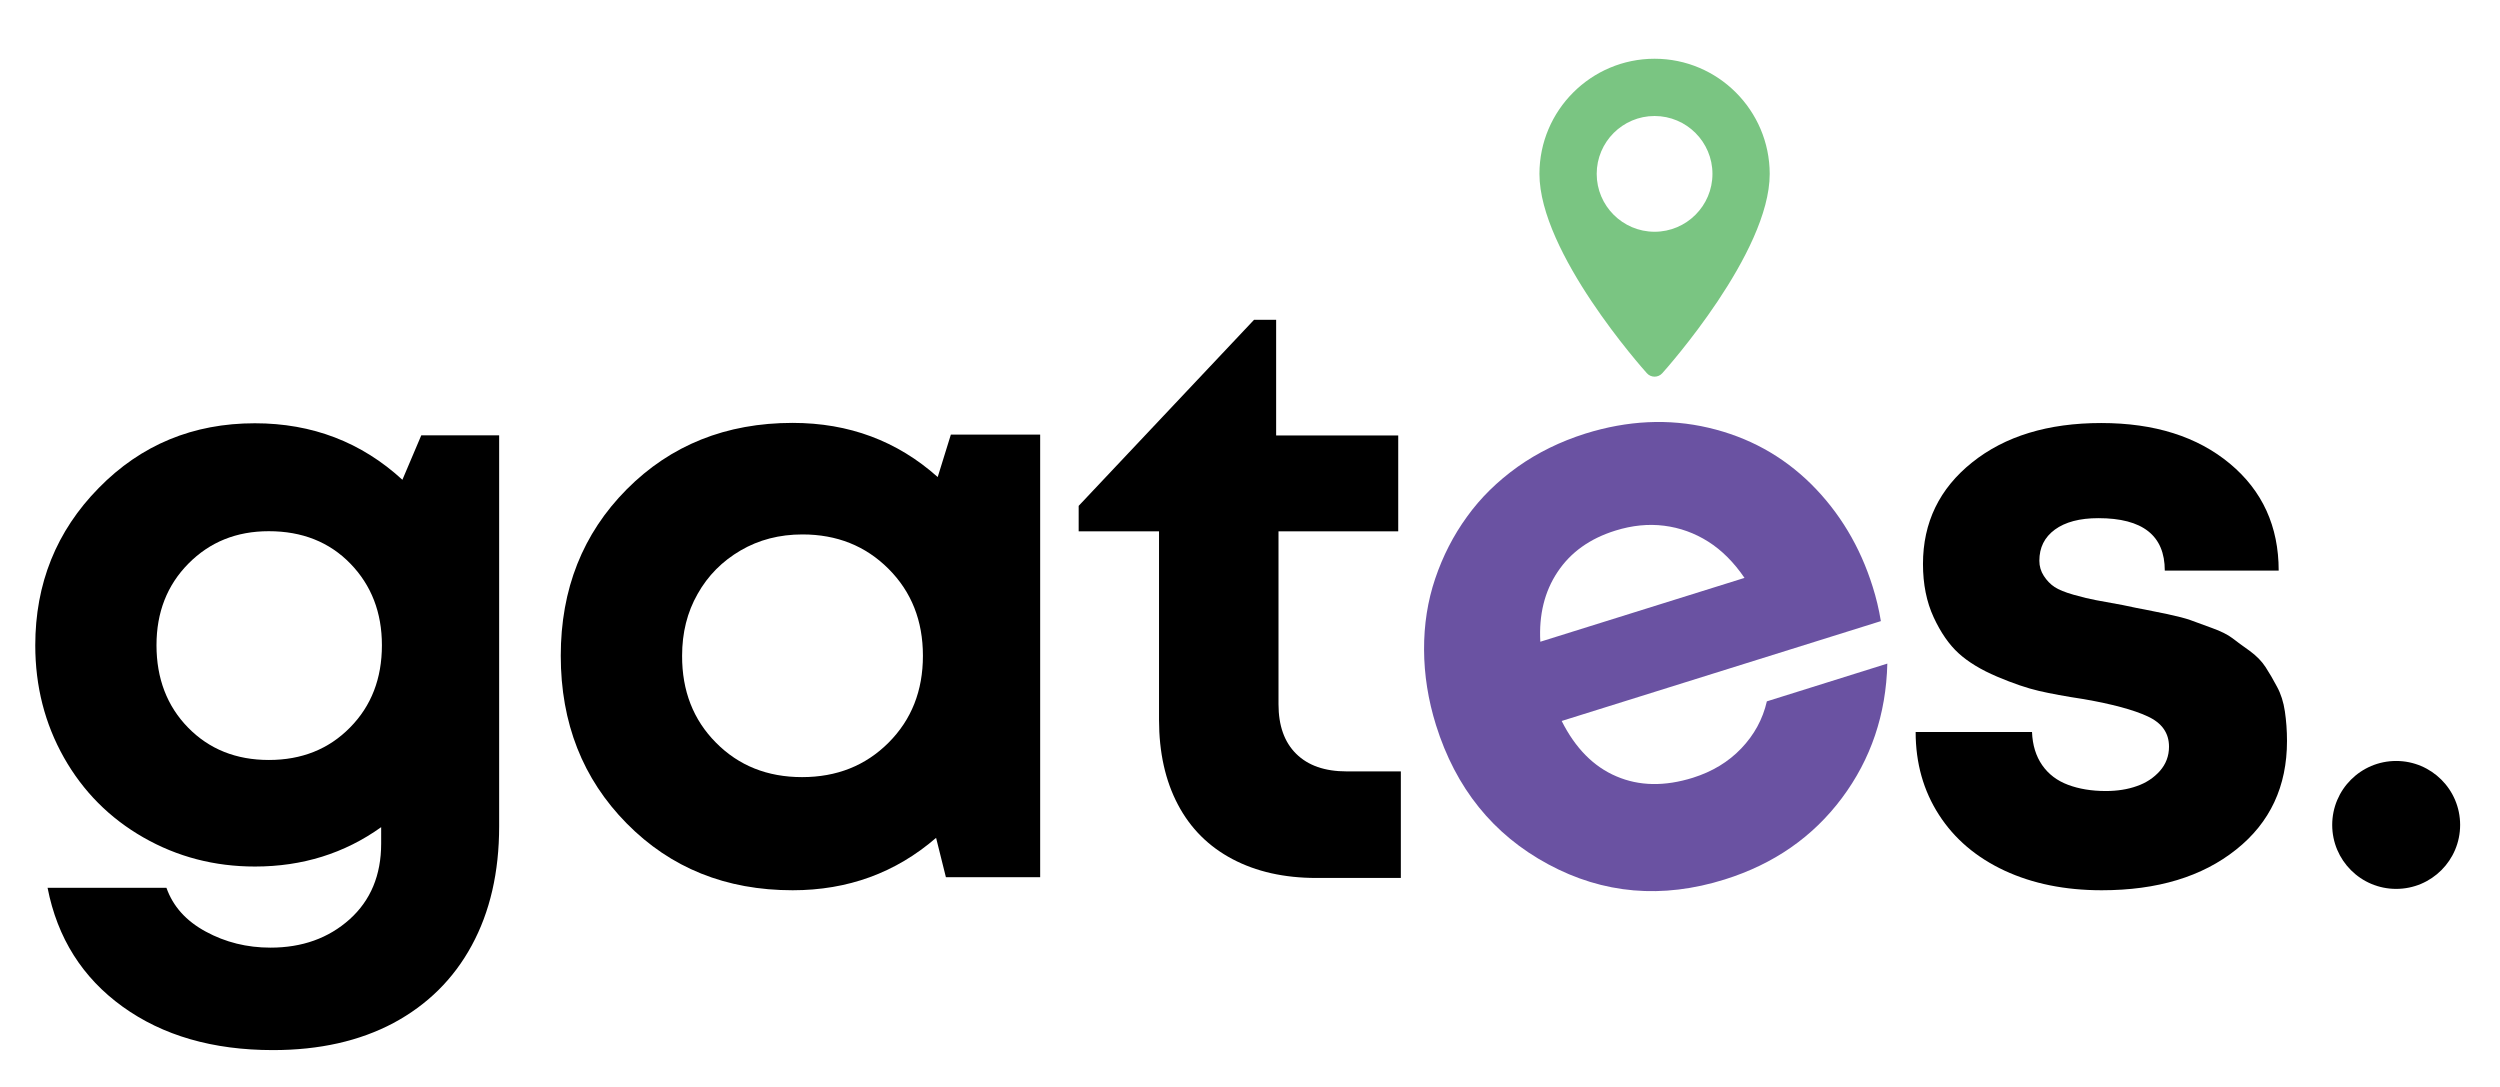
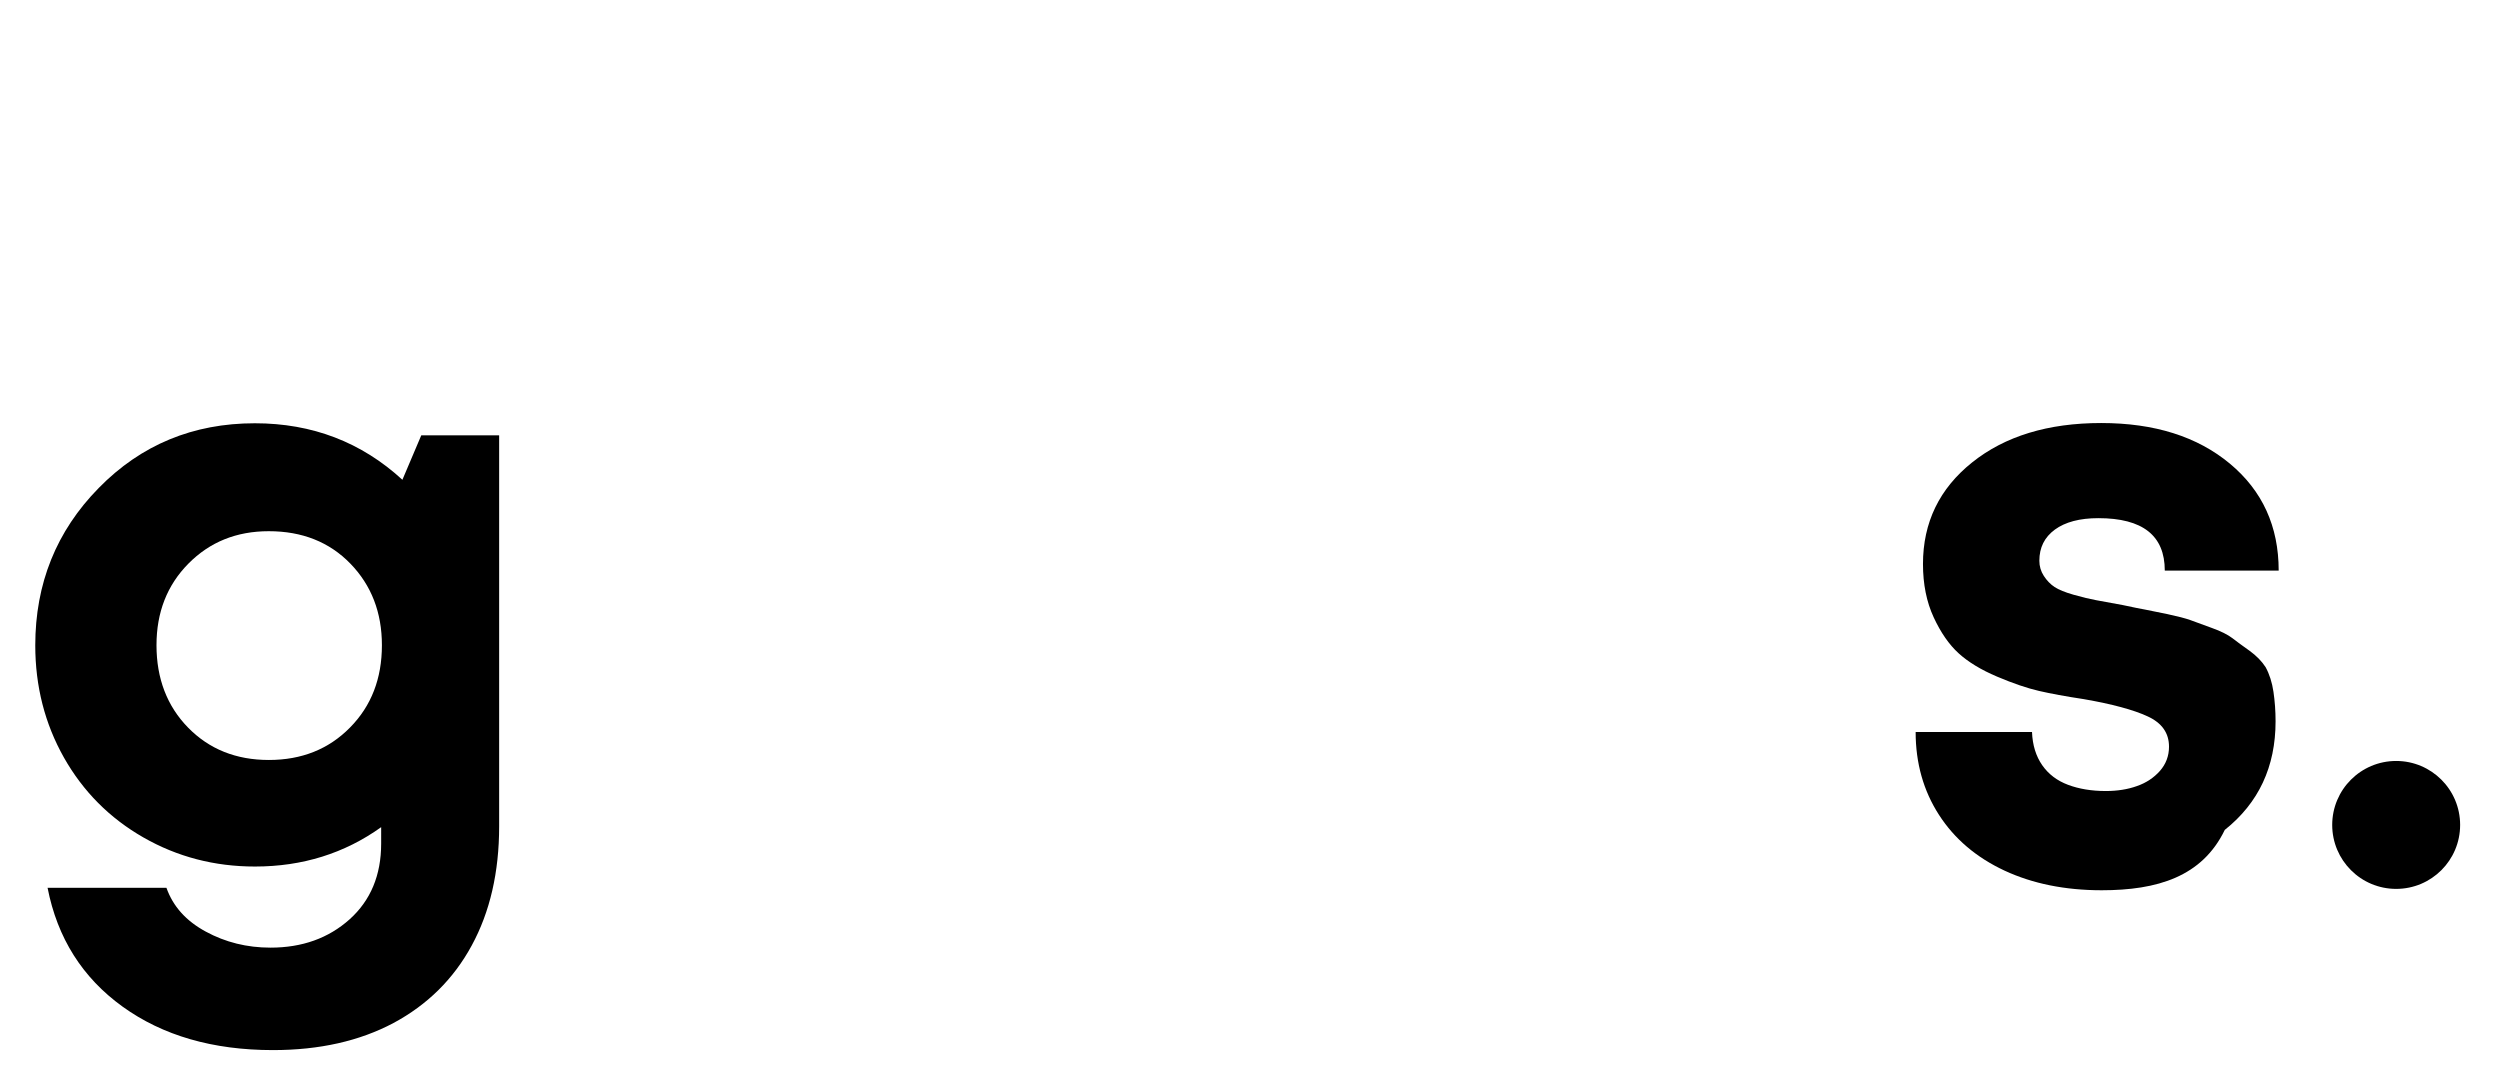
<svg xmlns="http://www.w3.org/2000/svg" id="Слой_1" x="0px" y="0px" viewBox="0 0 2012.9 875.2" style="enable-background:new 0 0 2012.9 875.2;" xml:space="preserve">
  <style type="text/css"> .st0{fill:#7AC582;} .st1{fill:#6A52A2;} </style>
  <g>
    <g>
-       <path class="st0" d="M1332.2,47.3c-51.1,0-92.7,41.6-92.7,92.7c0,63.4,82.9,156.5,86.5,160.5c3.3,3.7,9.1,3.7,12.4,0 c3.5-3.9,86.5-97,86.5-160.5C1424.8,88.9,1383.3,47.3,1332.2,47.3z M1332.2,186.6c-25.7,0-46.6-20.9-46.6-46.6 s20.9-46.6,46.6-46.6s46.6,20.9,46.6,46.6S1357.9,186.6,1332.2,186.6z" />
-     </g>
+       </g>
  </g>
  <path d="M339.2,350.5h62.7v314.8c0,37-7.4,69-22.1,96c-14.7,27.1-35.8,47.8-63,62.4c-27.3,14.5-59.6,21.8-97,21.8 c-48.4,0-88.8-11.7-121.1-35c-32.3-23.3-52.5-55.2-60.4-95.7H134c5.3,15,15.8,26.7,31.7,35.3c15.8,8.6,33.2,12.9,52.1,12.9 c25.5,0,46.7-7.6,63.7-22.8c16.9-15.2,25.4-35.5,25.4-61V666c-29.5,21.1-63.4,31.7-101.6,31.7c-32.6,0-62.5-7.8-89.8-23.4 c-27.3-15.6-48.6-37.1-64-64.3c-15.4-27.3-23.1-57.4-23.1-90.4c0-49.7,17-92,51.1-126.7c34.1-34.8,76-52.1,125.7-52.1 c46.2,0,85.8,15.2,118.8,45.5L339.2,350.5z M216.5,611.9c26.4,0,48.2-8.7,65.3-26.1c17.2-17.4,25.7-39.5,25.7-66.3 c0-26.4-8.5-48.3-25.4-65.7c-16.9-17.4-38.8-26.1-65.7-26.1c-26,0-47.5,8.7-64.7,26.1c-17.2,17.4-25.7,39.3-25.7,65.7 c0,26.8,8.5,49,25.4,66.3C168.4,603.2,190.1,611.9,216.5,611.9z" />
-   <path d="M765.6,349.9h71.9v356.4h-75.9l-7.9-31.7c-32.6,28.2-71.1,42.2-115.5,42.2c-53.7,0-98.2-17.9-133.6-53.8 c-35.4-35.9-53.1-80.8-53.1-135c0-53.7,17.7-98.3,53.1-134c35.4-35.6,80-53.5,133.6-53.5c45.3,0,84.2,14.5,116.8,43.6L765.6,349.9z M576.5,598c18.3,18.5,41.4,27.7,69.3,27.7c27.9,0,51.1-9.2,69.6-27.7c18.5-18.5,27.7-41.8,27.7-70c0-28.2-9.2-51.5-27.7-70 c-18.5-18.5-41.6-27.7-69.3-27.7c-18.5,0-35.1,4.3-49.8,12.9c-14.7,8.6-26.3,20.2-34.6,35c-8.4,14.7-12.5,31.3-12.5,49.8 C549.1,556.2,558.2,579.6,576.5,598z" />
-   <path d="M1084.3,621.1h43.6v85.8h-68c-26,0-48.5-5.1-67.6-15.2c-19.1-10.1-33.8-24.7-43.9-43.9c-10.1-19.1-15.2-41.9-15.2-68.3 V427.8h-64.7v-20.5l141.2-149.8h17.8v93.1h98.3v77.2h-96.4V567c0,17.2,4.7,30.5,14.2,39.9C1053.2,616.4,1066.7,621.1,1084.3,621.1z" />
-   <path class="st1" d="M1507.8,472.4c2.8,8.8,5,18,6.6,27.7l-257,80.4c11,21.9,25.7,36.8,44.1,44.6c18.4,7.9,38.9,8.2,61.6,1.1 c15.5-4.9,28.5-12.7,38.9-23.6c10.4-10.9,17.3-23.5,20.6-37.9l97-30.4c-1,40.9-13.2,77-36.6,108.3c-23.4,31.3-54.8,53.1-94.3,65.5 c-50.4,15.8-97.8,11.7-142.1-12.2c-44.4-23.9-74.5-61.3-90.4-112.1c-6.3-20.2-9.5-40.4-9.6-60.6c-0.1-20.2,2.9-39.4,9-57.4 c6.1-18,14.6-34.7,25.6-49.8c10.9-15.2,24.5-28.5,40.7-40.1c16.2-11.5,34.4-20.4,54.6-26.8c34-10.6,67.1-12.2,99.1-4.7 c32.1,7.5,59.6,22.6,82.7,45.4C1481.1,412.5,1497.7,440.1,1507.8,472.4z M1300.7,427.2c-20.6,6.4-36.1,17.5-46.6,33.3 c-10.5,15.7-15.1,34.5-13.9,56.2l164.4-51.4c-8.5-12.5-18.3-22.3-29.2-29.2c-10.9-6.9-22.8-11.2-35.5-12.8 C1327.2,421.7,1314.2,423,1300.7,427.2z" />
-   <path d="M1692.2,716.8c-29.5,0-55.6-5.3-78.2-15.8c-22.7-10.6-40.3-25.5-52.8-44.9c-12.5-19.4-18.8-41.6-18.8-66.7h93.7 c0.4,10.6,3.2,19.5,8.2,26.7c5.1,7.3,12,12.5,20.8,15.8c8.8,3.3,18.9,5,30.4,5c9.2,0,17.6-1.3,25.1-4c7.5-2.6,13.6-6.7,18.5-12.2 c4.8-5.5,7.3-12,7.3-19.5c0-11-5.7-19.1-17.2-24.4c-11.4-5.3-28.6-9.9-51.5-13.9c-14.5-2.2-26.5-4.4-36-6.6 c-9.5-2.2-20.7-6-33.7-11.5c-13-5.5-23.3-11.8-31-18.8c-7.7-7-14.4-16.7-20.1-29c-5.7-12.3-8.6-26.6-8.6-42.9 c0-33.4,13.2-60.7,39.6-81.8c26.4-21.1,61-31.7,103.9-31.7s77.4,10.9,103.6,32.7c26.2,21.8,39.3,50.5,39.3,86.1H1743 c0-28.2-17.8-42.2-53.5-42.2c-15,0-26.6,3.1-35,9.2c-8.4,6.2-12.5,14.5-12.5,25.1c0,4.4,1.2,8.5,3.6,12.2c2.4,3.7,5.3,6.7,8.6,8.9 c3.3,2.2,8.5,4.3,15.5,6.3c7,2,13,3.4,17.8,4.3c4.8,0.9,12.1,2.2,21.8,4c8.4,1.8,14.3,3,17.8,3.6c3.5,0.7,9.5,1.9,17.8,3.6 c8.4,1.8,14.6,3.4,18.8,4.9c4.2,1.5,9.9,3.6,17.2,6.3c7.3,2.6,12.8,5.4,16.5,8.2c3.7,2.9,8.4,6.3,13.9,10.2c5.5,4,9.8,8.4,12.9,13.2 c3.1,4.8,6.2,10.1,9.2,15.8c3.1,5.7,5.2,12.3,6.3,19.8c1.1,7.5,1.7,15.4,1.7,23.8c0,36.5-13.6,65.7-40.9,87.4 C1773.1,705.9,1737,716.8,1692.2,716.8z" />
+   <path d="M1692.2,716.8c-29.5,0-55.6-5.3-78.2-15.8c-22.7-10.6-40.3-25.5-52.8-44.9c-12.5-19.4-18.8-41.6-18.8-66.7h93.7 c0.4,10.6,3.2,19.5,8.2,26.7c5.1,7.3,12,12.5,20.8,15.8c8.8,3.3,18.9,5,30.4,5c9.2,0,17.6-1.3,25.1-4c7.5-2.6,13.6-6.7,18.5-12.2 c4.8-5.5,7.3-12,7.3-19.5c0-11-5.7-19.1-17.2-24.4c-11.4-5.3-28.6-9.9-51.5-13.9c-14.5-2.2-26.5-4.4-36-6.6 c-9.5-2.2-20.7-6-33.7-11.5c-13-5.5-23.3-11.8-31-18.8c-7.7-7-14.4-16.7-20.1-29c-5.7-12.3-8.6-26.6-8.6-42.9 c0-33.4,13.2-60.7,39.6-81.8c26.4-21.1,61-31.7,103.9-31.7s77.4,10.9,103.6,32.7c26.2,21.8,39.3,50.5,39.3,86.1H1743 c0-28.2-17.8-42.2-53.5-42.2c-15,0-26.6,3.1-35,9.2c-8.4,6.2-12.5,14.5-12.5,25.1c0,4.4,1.2,8.5,3.6,12.2c2.4,3.7,5.3,6.7,8.6,8.9 c3.3,2.2,8.5,4.3,15.5,6.3c7,2,13,3.4,17.8,4.3c4.8,0.9,12.1,2.2,21.8,4c8.4,1.8,14.3,3,17.8,3.6c3.5,0.7,9.5,1.9,17.8,3.6 c8.4,1.8,14.6,3.4,18.8,4.9c4.2,1.5,9.9,3.6,17.2,6.3c7.3,2.6,12.8,5.4,16.5,8.2c3.7,2.9,8.4,6.3,13.9,10.2c5.5,4,9.8,8.4,12.9,13.2 c3.1,5.7,5.2,12.3,6.3,19.8c1.1,7.5,1.7,15.4,1.7,23.8c0,36.5-13.6,65.7-40.9,87.4 C1773.1,705.9,1737,716.8,1692.2,716.8z" />
  <circle cx="1929.3" cy="664.2" r="51.5" />
</svg>